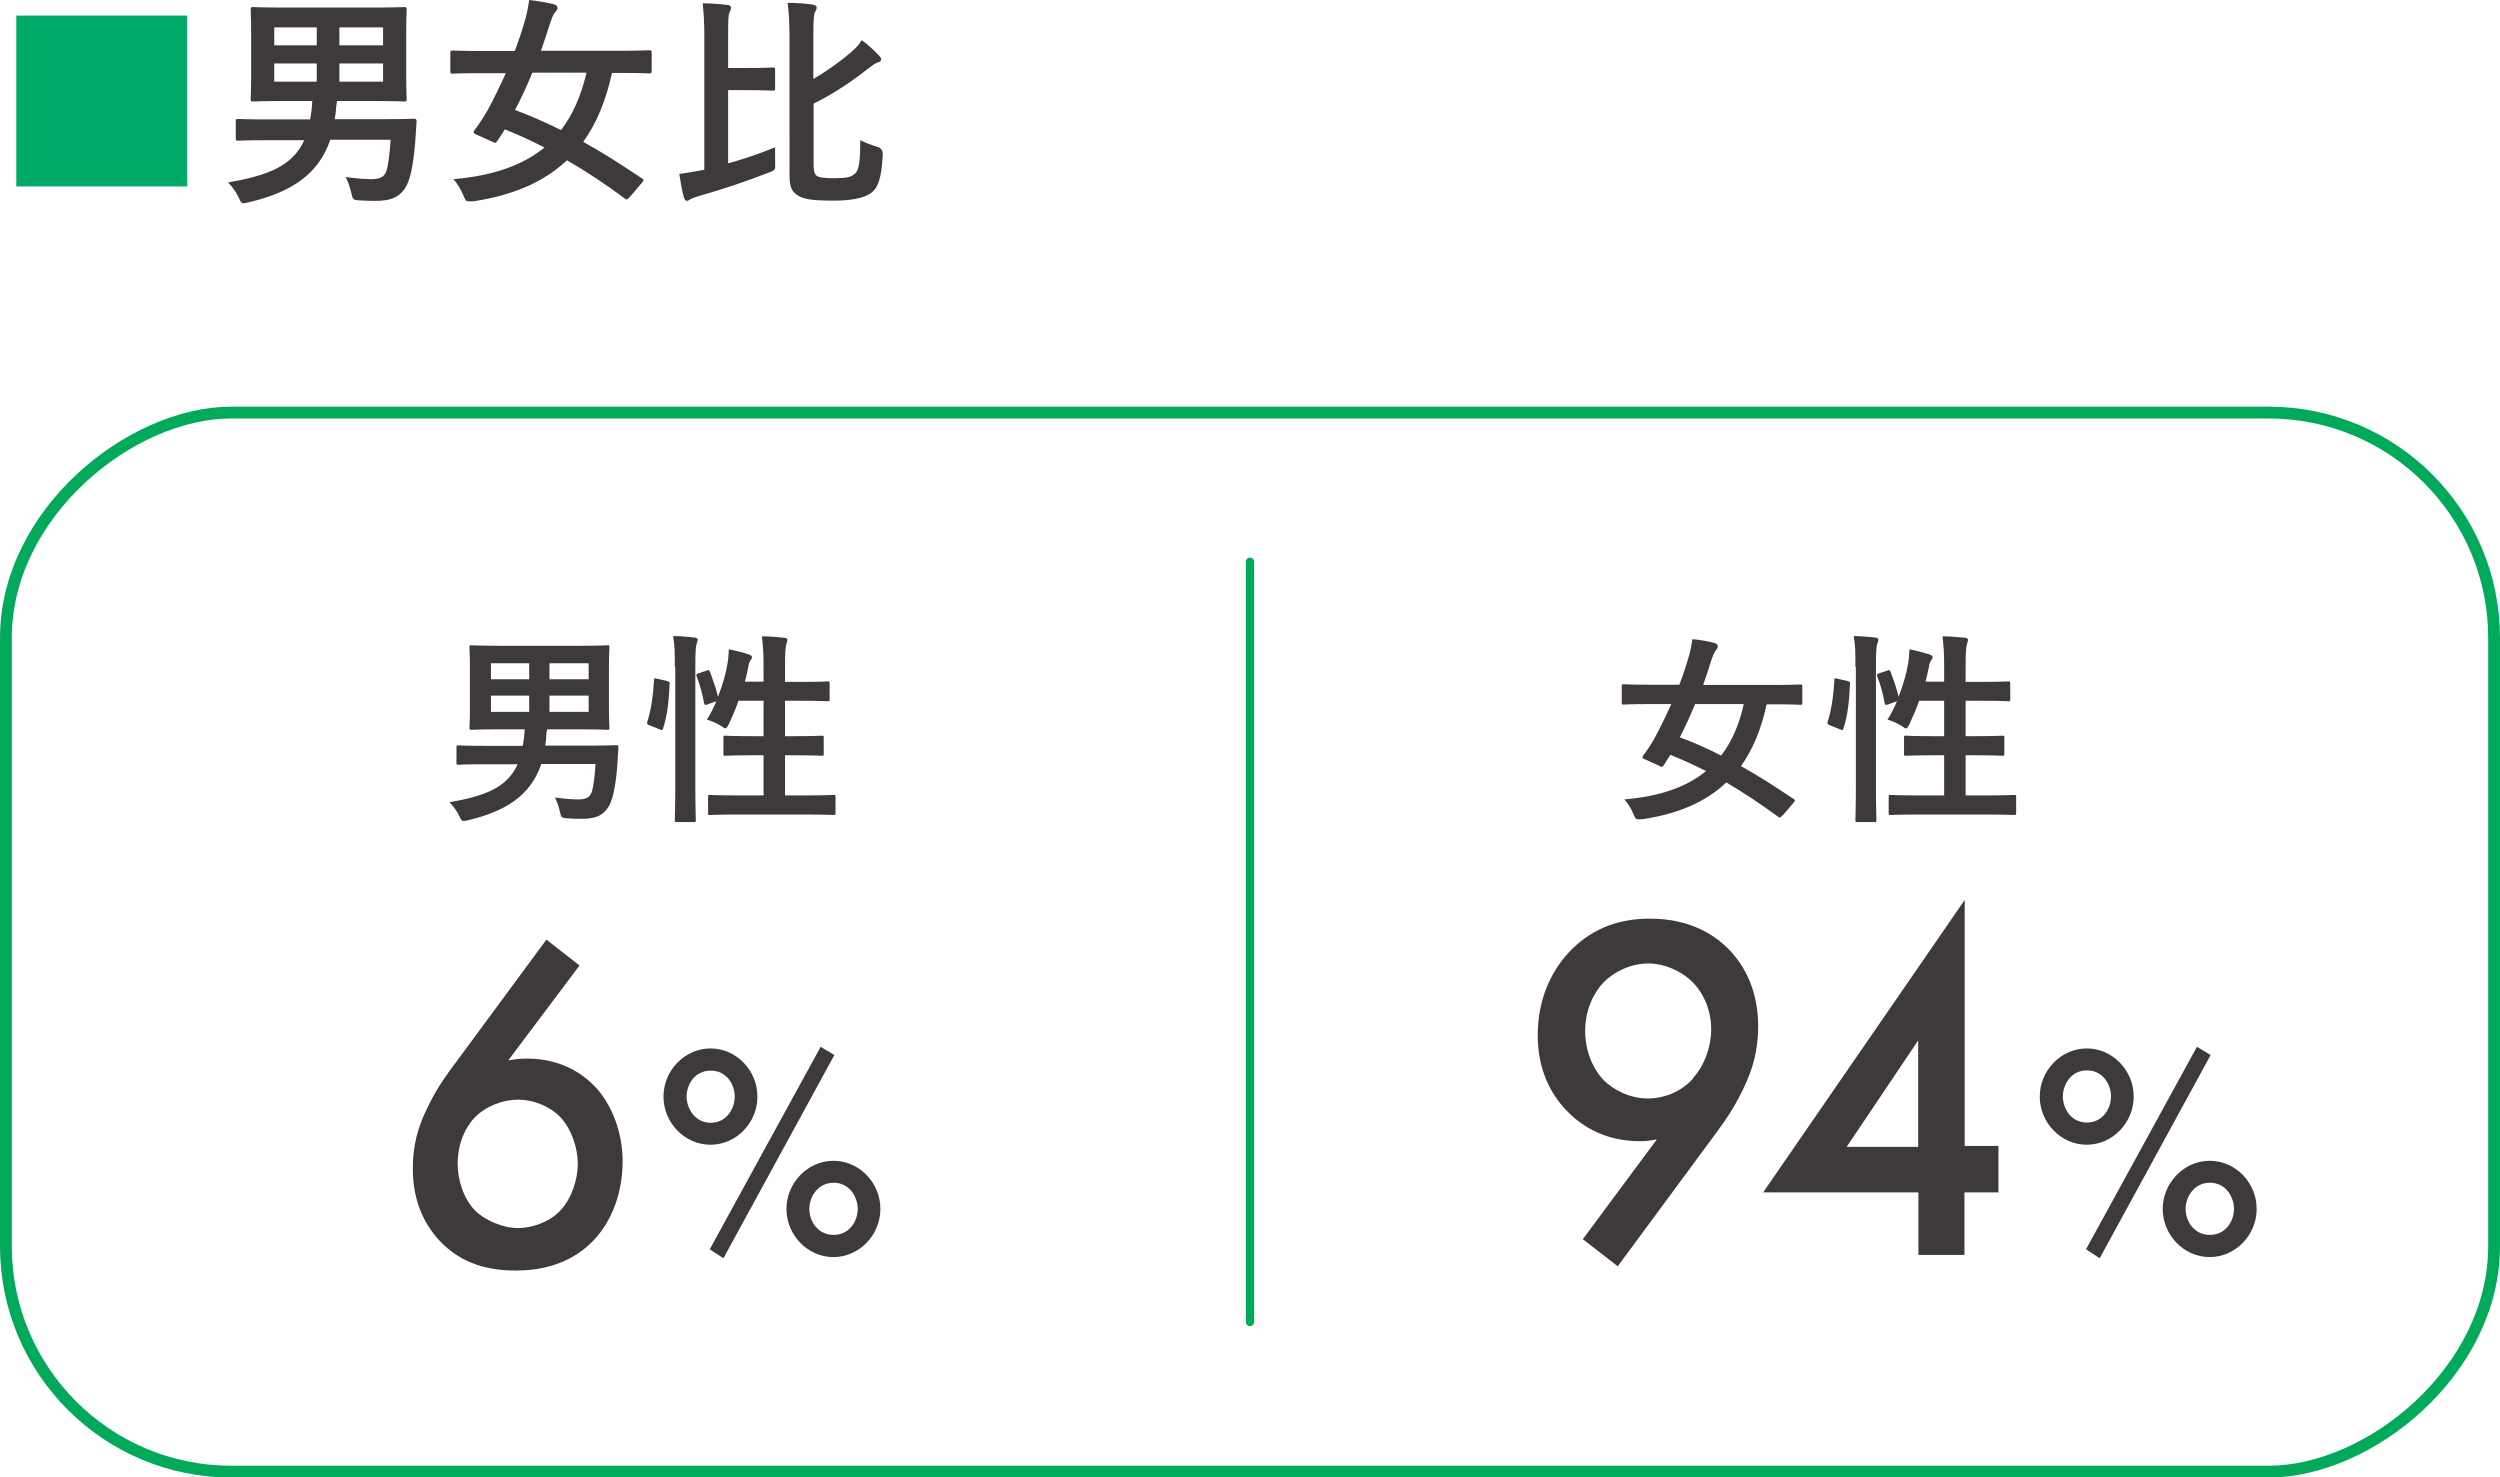
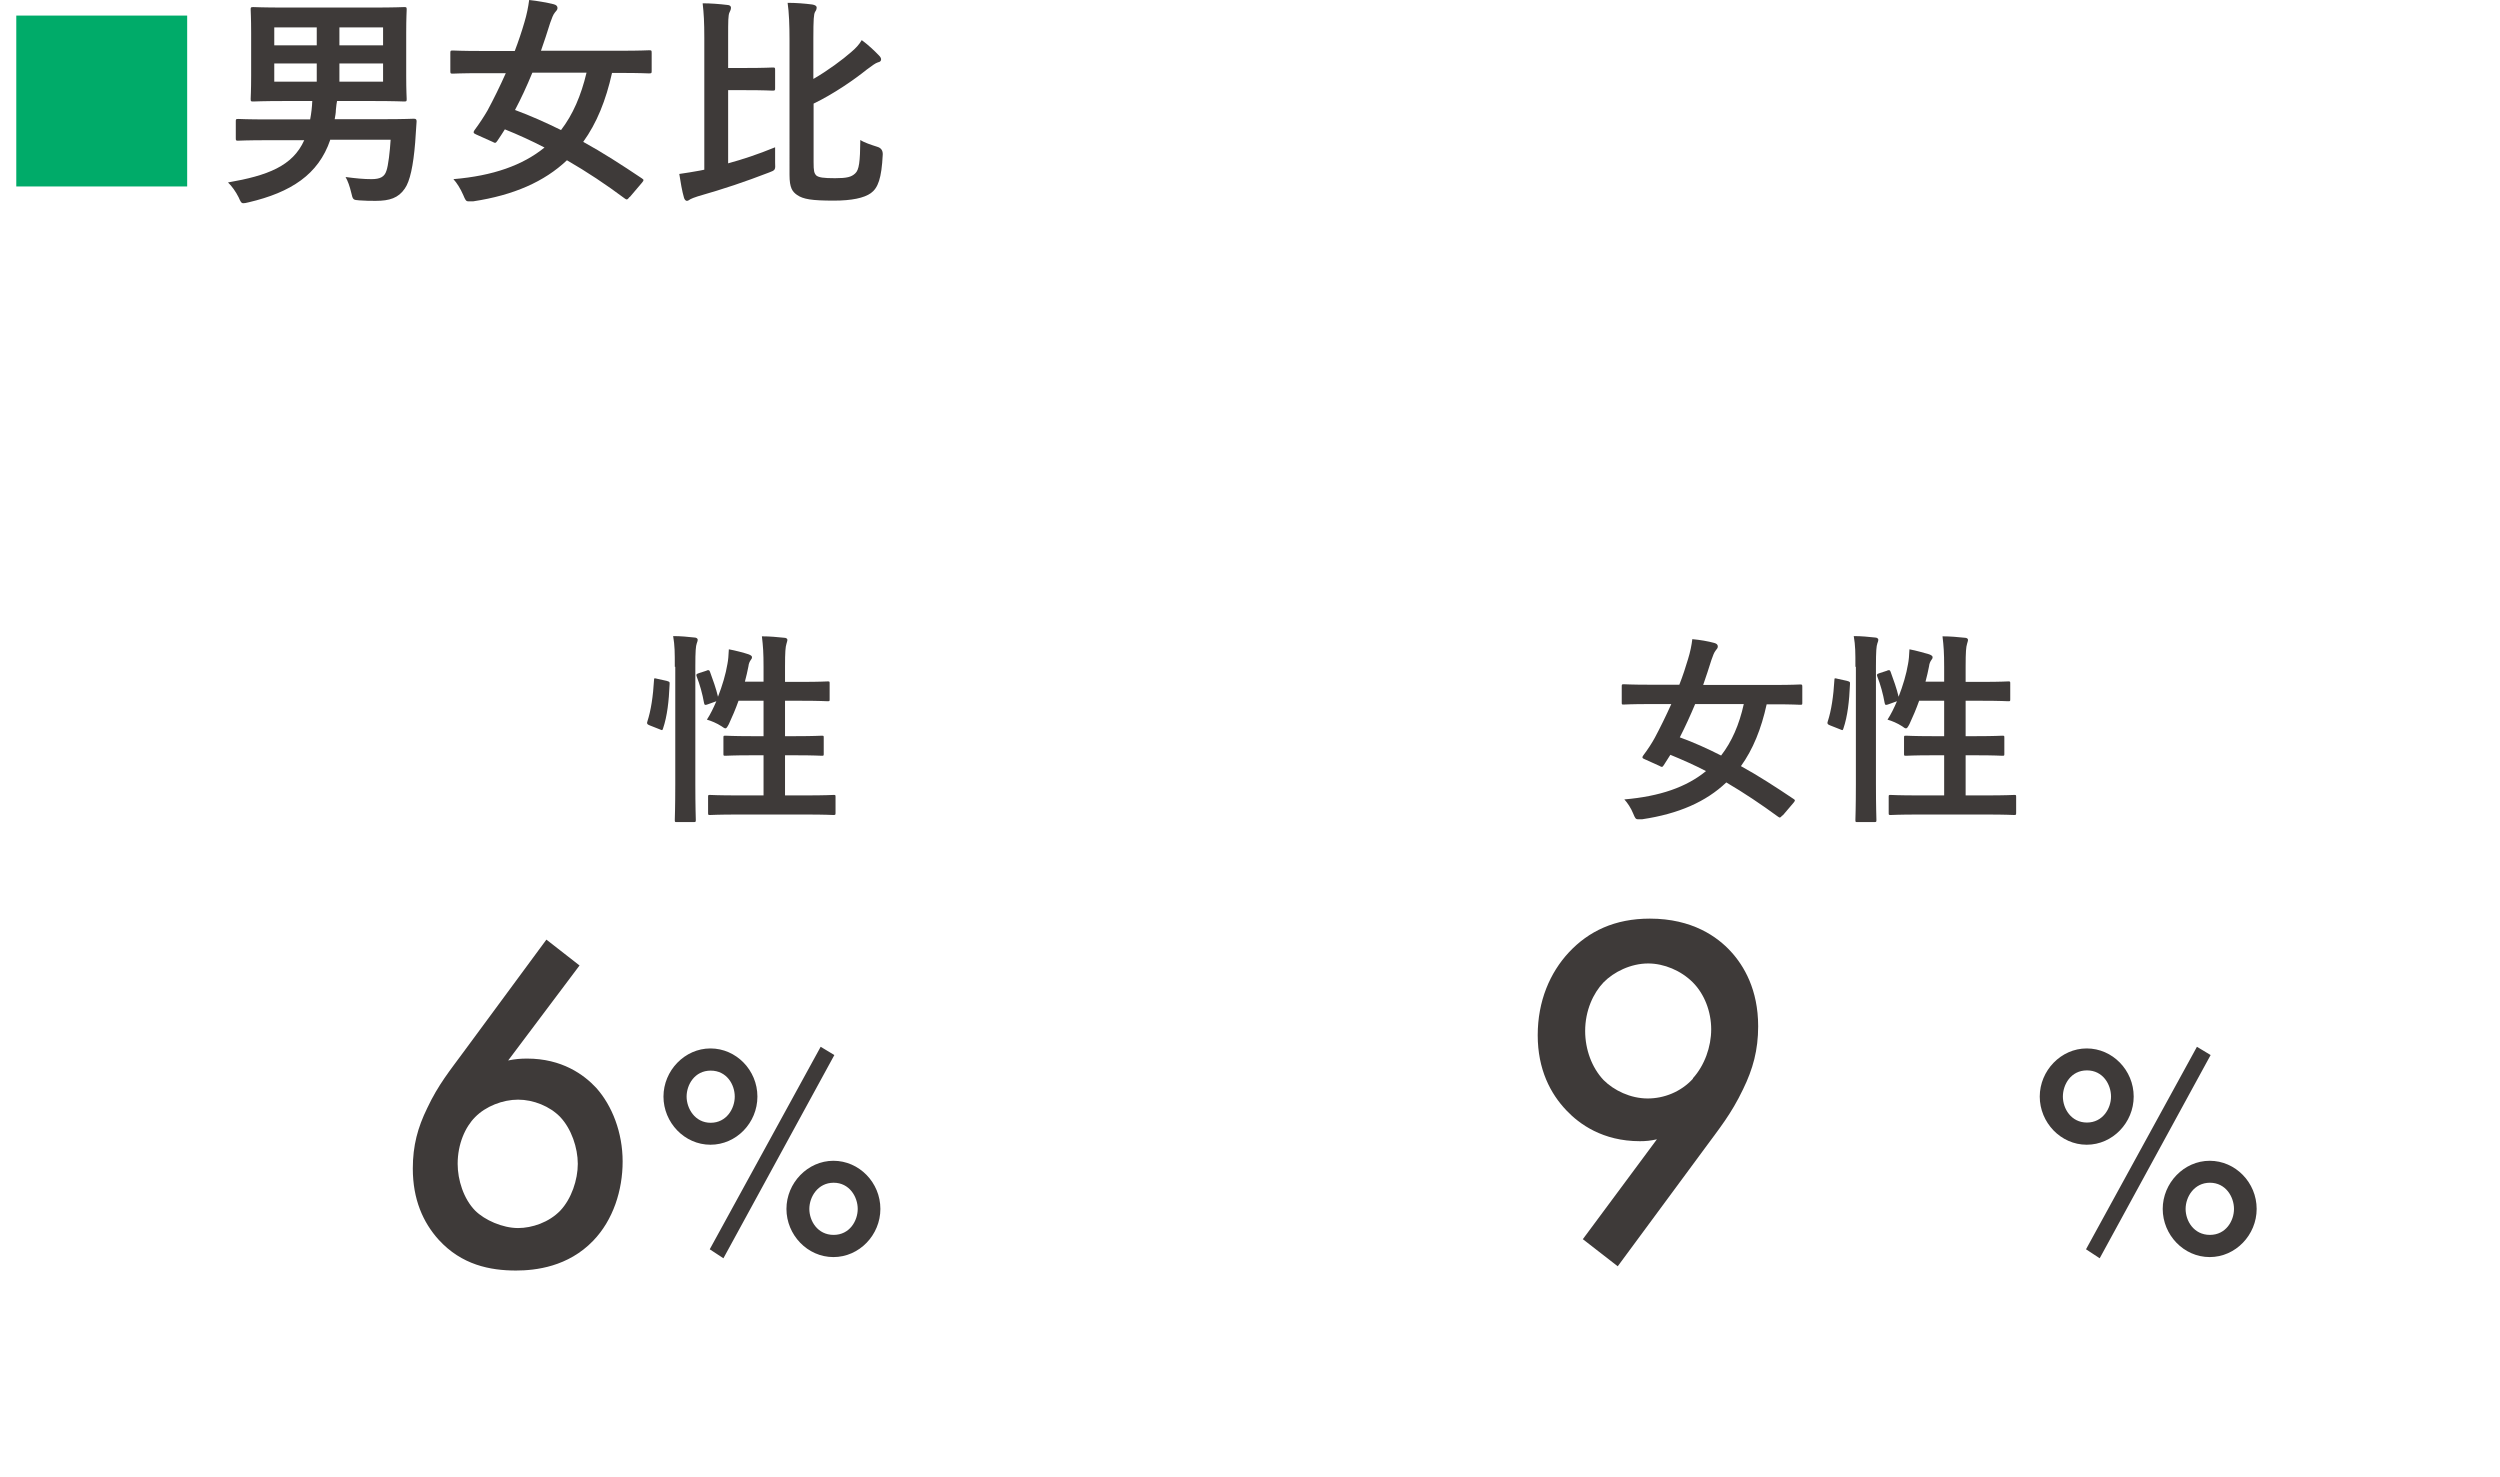
<svg xmlns="http://www.w3.org/2000/svg" id="_レイヤー_2" data-name="レイヤー 2" viewBox="0 0 105.92 62.59">
  <defs>
    <style>
      .cls-1 {
        fill: #3e3a39;
      }

      .cls-2 {
        stroke-linecap: round;
        stroke-linejoin: round;
        stroke-width: .35px;
      }

      .cls-2, .cls-3 {
        fill: none;
        stroke: #00aa5a;
      }

      .cls-4 {
        fill: #00ab69;
      }

      .cls-3 {
        stroke-miterlimit: 10;
        stroke-width: .5px;
      }
    </style>
  </defs>
  <g id="data">
-     <rect class="cls-3" x="30.52" y="-12.8" width="44.87" height="105.42" rx="9.55" ry="9.55" transform="translate(13.05 92.87) rotate(-90)" />
-     <line class="cls-2" x1="52.96" y1="56.01" x2="52.96" y2="23.8" />
    <g>
-       <path class="cls-1" d="M22.93,32.38c-.45,1.32-1.5,1.99-3.09,2.37-.1.03-.16.03-.21.03-.08,0-.1-.06-.18-.22-.1-.21-.26-.43-.41-.57,1.5-.26,2.45-.62,2.89-1.61h-1.36c-.82,0-1.08.02-1.14.02-.09,0-.09,0-.09-.09v-.64c0-.09,0-.09.09-.09.05,0,.32.02,1.14.02h1.58c.04-.23.07-.46.08-.7h-1.04c-.84,0-1.15.02-1.2.02-.09,0-.1,0-.1-.09,0-.06.02-.3.02-.88v-1.64c0-.57-.02-.82-.02-.88,0-.09,0-.09.1-.09.05,0,.35.02,1.2.02h3.34c.84,0,1.14-.02,1.2-.02.09,0,.09,0,.09.09,0,.05-.02.31-.02.88v1.64c0,.58.02.83.02.88,0,.09,0,.09-.09.09-.06,0-.35-.02-1.2-.02h-1.35c-.02.07-.03.17-.04.34,0,.12-.03.24-.04.35h1.85c.82,0,1.1-.02,1.15-.02.09,0,.11.03.1.11l-.05.8c-.07.88-.2,1.47-.4,1.75-.24.36-.58.46-1.1.46-.22,0-.37,0-.62-.02-.24-.02-.25-.02-.31-.29-.05-.23-.14-.46-.21-.59.41.05.69.08.99.08.33,0,.49-.09.57-.31.07-.19.14-.75.16-1.19h-2.31ZM22.42,28.78v-.68h-1.62v.68h1.62ZM22.42,30.16v-.69h-1.62v.69h1.62ZM23.28,28.1v.68h1.66v-.68h-1.66ZM24.94,29.47h-1.66v.69h1.66v-.69Z" />
      <path class="cls-1" d="M28.25,28.85c.11.03.13.04.12.14-.03.71-.1,1.35-.28,1.88-.03.09-.04.07-.14.03l-.43-.17c-.11-.04-.12-.09-.09-.17.15-.46.24-1.06.28-1.75,0-.09.02-.08.14-.05l.41.09ZM28.59,28.25c0-.61,0-.89-.07-1.3.33,0,.62.03.9.06.09,0,.14.05.14.09,0,.06-.02.1-.04.16-.04.11-.06.33-.06.96v5c0,.97.02,1.46.02,1.51,0,.09,0,.1-.09.1h-.71c-.09,0-.09,0-.09-.1,0-.04.02-.53.02-1.5v-4.98ZM29.93,28.41c.09-.03.12-.03.15.05.12.33.26.71.34,1.06.18-.46.33-.96.4-1.39.03-.15.05-.36.06-.62.28.05.65.15.83.21.11.04.15.08.15.12,0,.06-.02.08-.05.12-.05.07-.09.16-.1.27-.04.21-.09.42-.15.65h.79v-.62c0-.61-.02-.88-.07-1.3.33,0,.65.03.94.06.09,0,.14.04.14.09,0,.06-.03.11-.04.17-.04.13-.06.33-.06.96v.65h.72c.77,0,1.02-.02,1.08-.02.09,0,.09,0,.09.09v.66c0,.09,0,.09-.09.09-.05,0-.31-.02-1.08-.02h-.72v1.5h.46c.77,0,1.04-.02,1.09-.02.09,0,.09,0,.09.09v.67c0,.09,0,.09-.09.09-.05,0-.32-.02-1.09-.02h-.46v1.7h.87c.84,0,1.13-.02,1.18-.02.09,0,.09,0,.09.09v.66c0,.09,0,.1-.09.1-.05,0-.34-.02-1.18-.02h-2.86c-.84,0-1.14.02-1.18.02-.09,0-.09,0-.09-.1v-.66c0-.09,0-.09.09-.09.04,0,.33.02,1.18.02h1.08v-1.7h-.52c-.77,0-1.03.02-1.09.02-.09,0-.09,0-.09-.09v-.67c0-.09,0-.09.09-.09.06,0,.32.02,1.09.02h.52v-1.5h-1.06c-.12.34-.27.69-.41.99-.07.13-.1.18-.15.18-.03,0-.09-.04-.16-.09-.2-.13-.44-.23-.62-.28.15-.23.28-.5.4-.78l-.36.13c-.11.04-.14.04-.16-.05-.07-.4-.18-.79-.31-1.12-.03-.09-.03-.11.09-.15l.34-.11Z" />
      <path class="cls-1" d="M24.55,40.91l-3.02,4.02c.29-.06.53-.08.8-.08,1.48,0,2.41.68,2.93,1.24.68.76,1.12,1.9,1.12,3.12s-.4,2.48-1.25,3.36c-1.06,1.1-2.43,1.26-3.27,1.26-1.1,0-2.3-.24-3.27-1.3-.67-.74-1.1-1.72-1.1-3.02,0-.98.21-1.74.61-2.56.47-1,.97-1.6,1.54-2.38l3.51-4.76,1.41,1.1ZM20.13,47.33c-.42.42-.74,1.14-.74,1.98,0,.68.25,1.48.74,1.98.4.4,1.16.74,1.82.74.59,0,1.31-.24,1.79-.74.47-.5.74-1.3.74-1.98s-.27-1.48-.74-1.98c-.44-.46-1.14-.74-1.79-.74s-1.37.28-1.82.74Z" />
-       <path class="cls-1" d="M32.09,46.46c0,1.11-.89,2.04-1.99,2.04s-1.99-.94-1.99-2.04.9-2.04,1.99-2.04,1.99.92,1.99,2.04ZM31.13,46.46c0-.51-.34-1.1-1.02-1.1s-1.02.6-1.02,1.1.35,1.11,1.02,1.11,1.02-.6,1.02-1.11ZM34.77,44.35l.58.35-4.7,8.61-.58-.38,4.7-8.58ZM37.3,51.22c0,1.1-.89,2.04-1.99,2.04s-1.99-.94-1.99-2.04.9-2.04,1.99-2.04,1.99.92,1.99,2.04ZM36.34,51.22c0-.51-.35-1.11-1.02-1.11s-1.03.6-1.03,1.11.35,1.1,1.03,1.1,1.02-.6,1.02-1.1Z" />
+       <path class="cls-1" d="M32.09,46.46c0,1.11-.89,2.04-1.99,2.04s-1.99-.94-1.99-2.04.9-2.04,1.99-2.04,1.99.92,1.99,2.04M31.13,46.46c0-.51-.34-1.1-1.02-1.1s-1.02.6-1.02,1.1.35,1.11,1.02,1.11,1.02-.6,1.02-1.11ZM34.77,44.35l.58.35-4.7,8.61-.58-.38,4.7-8.58ZM37.3,51.22c0,1.1-.89,2.04-1.99,2.04s-1.99-.94-1.99-2.04.9-2.04,1.99-2.04,1.99.92,1.99,2.04ZM36.34,51.22c0-.51-.35-1.11-1.02-1.11s-1.03.6-1.03,1.11.35,1.1,1.03,1.1,1.02-.6,1.02-1.1Z" />
    </g>
    <g>
      <path class="cls-1" d="M75.51,34.55c-.08.1-.1.11-.18.05-.71-.52-1.44-1.01-2.19-1.45-.86.82-2.02,1.33-3.56,1.56-.09,0-.15,0-.19,0-.09,0-.12-.06-.19-.23-.1-.25-.25-.47-.38-.61,1.51-.13,2.63-.52,3.46-1.2-.5-.26-1-.48-1.51-.69-.09.14-.19.3-.28.44-.06.09-.08.09-.18.03l-.62-.28c-.11-.04-.13-.08-.07-.16.21-.28.37-.53.49-.75.23-.43.47-.92.7-1.43h-.93c-.77,0-1.02.02-1.08.02-.09,0-.09,0-.09-.09v-.67c0-.09,0-.1.09-.1.05,0,.31.02,1.08.02h1.27c.15-.38.27-.75.37-1.09.09-.29.15-.58.18-.84.34.03.67.09.93.16.11.03.15.08.15.15,0,.06-.03.1-.09.17-.07.09-.11.2-.18.4-.11.36-.23.71-.35,1.06h3.02c.77,0,1.02-.02,1.08-.02.09,0,.1,0,.1.1v.67c0,.09,0,.09-.1.09-.05,0-.31-.02-1.08-.02h-.33c-.23,1.05-.58,1.91-1.09,2.62.73.4,1.47.88,2.23,1.39.08.05.07.07,0,.16l-.46.54ZM71.82,29.83c-.21.5-.42.96-.65,1.41.58.21,1.16.47,1.75.77.45-.58.77-1.31.96-2.18h-2.06Z" />
      <path class="cls-1" d="M78.26,28.85c.11.03.13.04.12.14-.03.71-.1,1.35-.28,1.88-.03.09-.04.07-.14.03l-.43-.17c-.11-.04-.12-.09-.09-.17.15-.46.24-1.06.28-1.75,0-.09.02-.08.14-.05l.41.09ZM78.61,28.25c0-.61,0-.89-.07-1.3.33,0,.62.03.9.06.09,0,.14.05.14.09,0,.06-.02.1-.04.16-.04.11-.06.33-.06.96v5c0,.97.02,1.46.02,1.51,0,.09,0,.1-.09.1h-.71c-.09,0-.09,0-.09-.1,0-.04.02-.53.02-1.5v-4.98ZM79.95,28.41c.09-.03.12-.03.15.05.12.33.26.71.34,1.06.18-.46.33-.96.4-1.39.03-.15.05-.36.06-.62.28.05.65.16.83.21.11.04.15.08.15.12,0,.06-.02.08-.05.12-.05.07-.09.16-.1.27-.04.21-.09.42-.15.65h.79v-.62c0-.61-.02-.88-.07-1.3.33,0,.65.03.94.06.09,0,.14.04.14.09,0,.06-.03.11-.04.17-.04.13-.06.33-.06.96v.65h.72c.77,0,1.02-.02,1.08-.02.09,0,.09,0,.09.09v.66c0,.09,0,.09-.09.09-.05,0-.31-.02-1.08-.02h-.72v1.5h.46c.77,0,1.04-.02,1.09-.02.09,0,.09,0,.09.09v.67c0,.09,0,.09-.09.09-.05,0-.32-.02-1.09-.02h-.46v1.7h.87c.84,0,1.13-.02,1.18-.02.09,0,.09,0,.09.09v.66c0,.09,0,.1-.09.1-.05,0-.34-.02-1.18-.02h-2.86c-.84,0-1.14.02-1.18.02-.09,0-.09,0-.09-.1v-.66c0-.09,0-.09.09-.09.04,0,.33.02,1.18.02h1.08v-1.7h-.52c-.77,0-1.03.02-1.09.02-.09,0-.09,0-.09-.09v-.67c0-.09,0-.09.09-.09.06,0,.32.02,1.09.02h.52v-1.5h-1.06c-.12.34-.27.69-.41.99-.07.13-.1.18-.15.18-.03,0-.09-.03-.16-.09-.2-.13-.44-.23-.62-.28.15-.23.28-.5.4-.78l-.36.13c-.11.04-.14.04-.16-.05-.07-.4-.18-.79-.31-1.12-.03-.09-.03-.11.09-.15l.34-.11Z" />
      <path class="cls-1" d="M67.07,52.49l3.13-4.22c-.26.06-.48.08-.72.08-1.58,0-2.57-.73-3.11-1.3-.68-.71-1.22-1.74-1.22-3.19s.52-2.65,1.32-3.51c.84-.9,1.95-1.43,3.43-1.43,1.81,0,2.87.78,3.43,1.39.56.61,1.16,1.62,1.16,3.17,0,1.01-.22,1.81-.64,2.67-.5,1.05-1.02,1.68-1.62,2.5l-3.69,5-1.48-1.15ZM71.72,45.69c.5-.55.78-1.34.78-2.08s-.28-1.49-.78-1.99c-.5-.5-1.22-.8-1.89-.8-.74,0-1.46.36-1.89.8-.44.46-.78,1.2-.78,2.06,0,.78.28,1.55.78,2.08.44.44,1.14.78,1.87.78.68,0,1.4-.27,1.92-.84Z" />
-       <path class="cls-1" d="M83.23,48.55h1.44v1.97h-1.44v2.65h-1.95v-2.65h-6.58l8.54-12.39v10.41ZM81.27,48.59v-4.51l-3.03,4.51h3.03Z" />
      <path class="cls-1" d="M90.4,46.46c0,1.1-.89,2.04-1.99,2.04s-1.99-.94-1.99-2.04.9-2.04,1.99-2.04,1.99.92,1.99,2.04ZM89.44,46.46c0-.51-.34-1.11-1.02-1.11s-1.02.6-1.02,1.11.35,1.1,1.02,1.1,1.02-.6,1.02-1.1ZM93.08,44.35l.58.35-4.7,8.61-.58-.38,4.7-8.58ZM95.61,51.22c0,1.1-.89,2.04-1.99,2.04s-1.99-.94-1.99-2.04.9-2.04,1.99-2.04,1.99.92,1.99,2.04ZM94.65,51.22c0-.51-.35-1.11-1.02-1.11s-1.03.6-1.03,1.11.35,1.1,1.03,1.1,1.02-.6,1.02-1.1Z" />
    </g>
    <g>
      <path class="cls-4" d="M7.93.66v7.24H.69V.66h7.24Z" />
      <path class="cls-1" d="M13.99,5.93c-.5,1.47-1.67,2.22-3.45,2.64-.12.03-.18.04-.23.04-.09,0-.12-.07-.2-.25-.12-.24-.29-.48-.45-.63,1.67-.29,2.74-.69,3.23-1.79h-1.52c-.91,0-1.21.02-1.27.02-.1,0-.11,0-.11-.1v-.71c0-.1,0-.11.11-.11.06,0,.36.02,1.27.02h1.77c.05-.26.08-.52.09-.78h-1.16c-.94,0-1.28.02-1.33.02-.11,0-.12,0-.12-.11,0-.07.02-.34.02-.98v-1.82c0-.63-.02-.91-.02-.98,0-.1,0-.11.12-.11.06,0,.39.02,1.33.02h3.72c.94,0,1.27-.02,1.33-.02.1,0,.11,0,.11.11,0,.06-.02.35-.02.98v1.82c0,.64.02.92.02.98,0,.1,0,.11-.11.11-.07,0-.39-.02-1.33-.02h-1.51c-.02.08-.03.19-.05.38,0,.13-.03.27-.05.39h2.06c.91,0,1.23-.02,1.29-.02.1,0,.12.03.12.12l-.06.89c-.08.98-.22,1.64-.44,1.95-.27.4-.65.52-1.23.52-.25,0-.41,0-.69-.02-.27-.02-.28-.02-.35-.33-.06-.26-.15-.51-.24-.66.46.06.77.09,1.1.09.37,0,.55-.1.63-.35.08-.21.15-.83.18-1.32h-2.57ZM13.42,1.92v-.76h-1.8v.76h1.8ZM13.42,3.46v-.77h-1.8v.77h1.8ZM14.38,1.16v.76h1.85v-.76h-1.85ZM16.23,2.69h-1.85v.77h1.85v-.77Z" />
      <path class="cls-1" d="M26.67,8.35c-.09.12-.12.12-.2.06-.79-.59-1.6-1.13-2.45-1.62-.96.91-2.26,1.48-3.97,1.74-.1,0-.16,0-.21,0-.1,0-.13-.07-.21-.26-.12-.28-.28-.53-.42-.68,1.68-.14,2.94-.59,3.86-1.34-.56-.29-1.11-.54-1.68-.77-.1.15-.21.34-.32.49-.07.1-.09.1-.2.04l-.69-.31c-.12-.05-.14-.09-.08-.18.23-.31.41-.59.55-.83.26-.48.53-1.03.78-1.59h-1.04c-.85,0-1.14.02-1.2.02-.1,0-.11,0-.11-.11v-.75c0-.11,0-.12.11-.12.06,0,.34.02,1.2.02h1.42c.16-.42.3-.84.41-1.22.1-.33.16-.64.2-.94.37.04.75.11,1.04.18.12.03.16.09.16.16,0,.07-.04.11-.11.19-.08.1-.12.22-.2.44-.12.4-.26.8-.39,1.18h3.37c.85,0,1.14-.02,1.2-.02.11,0,.12,0,.12.12v.75c0,.1,0,.11-.12.11-.06,0-.35-.02-1.2-.02h-.36c-.26,1.17-.65,2.13-1.22,2.92.82.45,1.64.98,2.49,1.55.09.06.08.08,0,.18l-.51.6ZM22.55,3.09c-.23.56-.47,1.08-.73,1.57.65.24,1.3.53,1.95.85.5-.65.85-1.46,1.08-2.43h-2.29Z" />
      <path class="cls-1" d="M30.85,6.92c.62-.17,1.26-.38,1.99-.68,0,.21,0,.44,0,.64.02.33,0,.33-.26.43-1.04.4-1.87.68-3.02,1.01-.16.05-.25.09-.31.12-.06.04-.1.07-.15.07s-.1-.06-.12-.13c-.08-.27-.15-.68-.2-1.01.31-.04.56-.09.86-.14l.2-.04V1.6c0-.66-.02-1.02-.07-1.46.34,0,.72.03,1.05.07.1,0,.15.06.15.11,0,.09-.03.13-.06.2-.06.12-.06.36-.06,1.07v1.29h.75c.82,0,1.07-.02,1.13-.02.1,0,.11,0,.11.1v.77c0,.1,0,.11-.11.11-.06,0-.32-.02-1.13-.02h-.75v3.12ZM34.47,3.34c.59-.34,1.24-.82,1.6-1.14.18-.15.33-.31.44-.5.26.19.52.43.73.65.07.07.09.12.09.17,0,.07-.06.11-.13.12-.12.04-.22.12-.48.31-.52.42-1.4,1.03-2.25,1.44v2.48c0,.37.02.47.12.57.11.08.29.11.79.11s.69-.05.85-.2c.17-.15.21-.49.22-1.42.16.11.47.21.72.29q.24.07.23.33c-.05,1.01-.2,1.41-.5,1.63-.29.21-.82.32-1.57.32-.94,0-1.3-.06-1.56-.24-.2-.14-.32-.3-.32-.85V1.7c0-.65-.02-1.16-.08-1.58.36,0,.73.03,1.04.07.12.02.19.06.19.13,0,.09-.04.14-.07.19-.05.09-.07.29-.07,1.12v1.71Z" />
    </g>
  </g>
</svg>